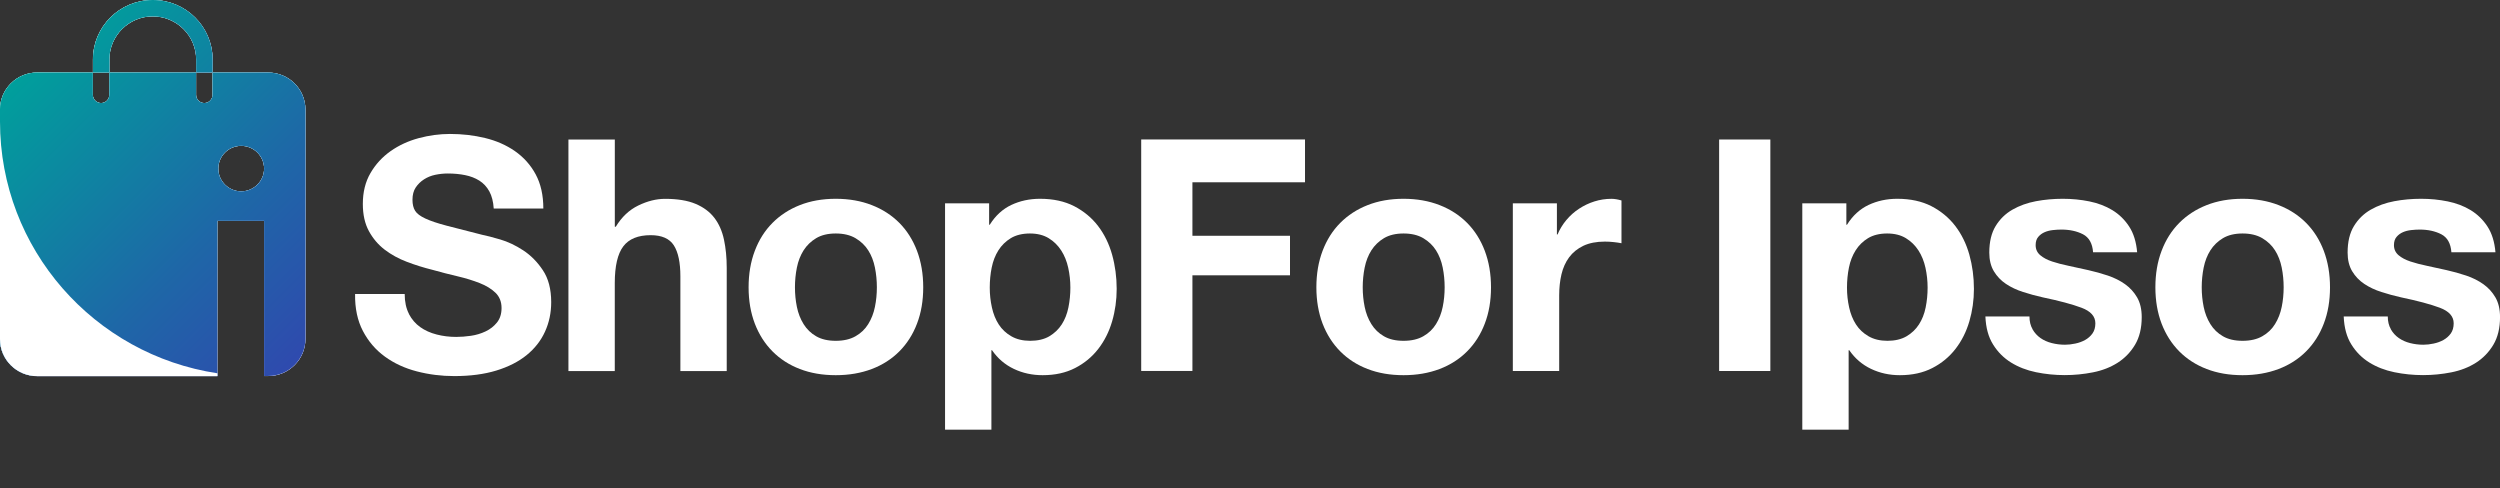
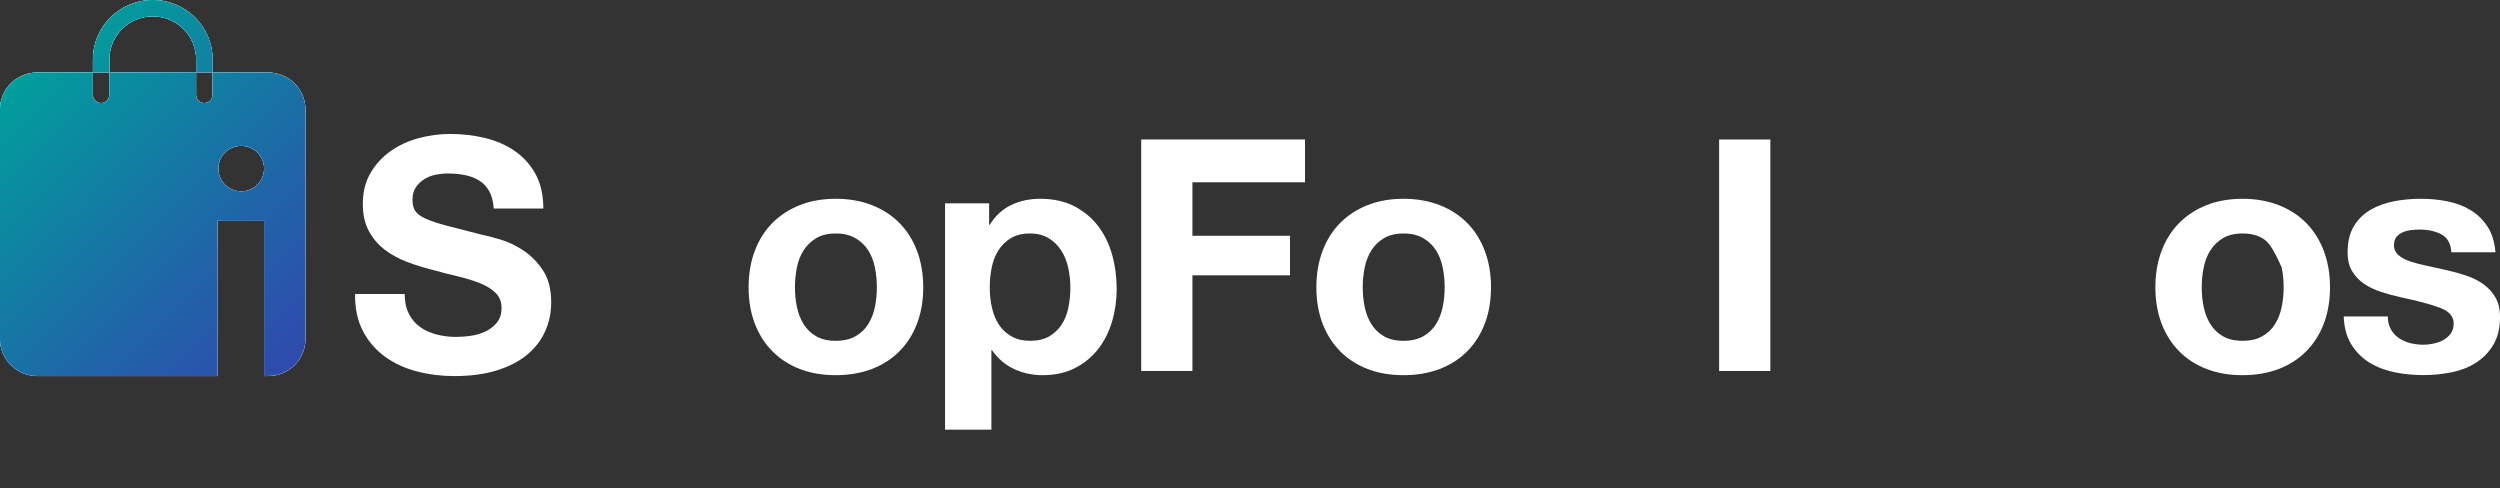
<svg xmlns="http://www.w3.org/2000/svg" width="256" height="50" viewBox="0 0 256 50" fill="none">
  <rect x="0" y="0" width="256" height="50" fill="#333333" stroke="none" />
  <g clip-path="url(#clip0_5694_8923)">
    <path d="M27.459 7.428H21.766V9.717C21.766 10.178 21.39 10.555 20.922 10.555C20.454 10.555 20.079 10.182 20.079 9.717V7.428H11.195V9.717C11.195 10.178 10.819 10.555 10.352 10.555C9.884 10.555 9.508 10.182 9.508 9.717V7.428H3.815C1.71 7.428 0 9.127 0 11.226V34.713C0 36.808 1.71 38.507 3.819 38.507H22.256V22.626H27.045V38.507H27.459C29.568 38.507 31.278 36.808 31.278 34.713V11.226C31.278 9.13 29.568 7.432 27.459 7.432V7.428ZM24.699 19.598C23.403 19.598 22.352 18.554 22.352 17.267C22.352 15.979 23.403 14.936 24.699 14.936C25.994 14.936 27.045 15.979 27.045 17.267C27.045 18.554 25.994 19.598 24.699 19.598Z" fill="white" />
    <path d="M11.199 6.091C11.199 3.657 13.192 1.676 15.642 1.676C18.092 1.676 20.086 3.657 20.086 6.091V7.428H21.773V6.091C21.765 2.735 19.02 0.004 15.639 0.004C12.257 0.004 9.512 2.735 9.512 6.091V7.428H11.199V6.091Z" fill="white" />
    <path d="M0 12.463V34.739C0 36.83 1.706 38.525 3.815 38.525H22.26V38.228C9.654 36.324 0 25.513 0 12.463Z" fill="#374EA1" />
    <path d="M41.87 32.146C42.158 32.698 42.545 33.148 43.024 33.49C43.504 33.833 44.067 34.088 44.711 34.252C45.355 34.42 46.026 34.5 46.716 34.5C47.184 34.5 47.686 34.462 48.219 34.386C48.752 34.309 49.255 34.157 49.722 33.936C50.19 33.715 50.581 33.41 50.892 33.022C51.202 32.633 51.359 32.142 51.359 31.544C51.359 30.904 51.152 30.382 50.742 29.982C50.328 29.582 49.791 29.251 49.12 28.988C48.449 28.725 47.694 28.489 46.847 28.291C45.999 28.093 45.141 27.872 44.274 27.628C43.385 27.407 42.514 27.137 41.667 26.813C40.82 26.493 40.064 26.078 39.393 25.567C38.726 25.057 38.186 24.421 37.772 23.659C37.358 22.897 37.154 21.971 37.154 20.886C37.154 19.667 37.415 18.612 37.94 17.716C38.462 16.821 39.148 16.075 39.995 15.477C40.843 14.879 41.801 14.437 42.871 14.147C43.941 13.861 45.01 13.717 46.08 13.717C47.326 13.717 48.526 13.854 49.672 14.132C50.819 14.41 51.839 14.856 52.732 15.477C53.621 16.098 54.331 16.886 54.852 17.85C55.373 18.814 55.638 19.979 55.638 21.354H50.558C50.512 20.646 50.362 20.059 50.106 19.594C49.849 19.13 49.508 18.764 49.086 18.497C48.664 18.231 48.177 18.044 47.633 17.934C47.088 17.823 46.49 17.766 45.846 17.766C45.424 17.766 44.999 17.812 44.577 17.899C44.155 17.987 43.768 18.143 43.423 18.364C43.078 18.585 42.794 18.863 42.572 19.194C42.349 19.526 42.238 19.949 42.238 20.455C42.238 20.92 42.326 21.297 42.507 21.583C42.683 21.872 43.036 22.135 43.561 22.379C44.082 22.623 44.807 22.866 45.735 23.11C46.659 23.354 47.867 23.663 49.362 24.04C49.807 24.127 50.424 24.287 51.218 24.52C52.007 24.752 52.793 25.122 53.572 25.632C54.35 26.142 55.025 26.82 55.592 27.674C56.16 28.527 56.443 29.616 56.443 30.942C56.443 32.028 56.232 33.033 55.807 33.963C55.385 34.892 54.752 35.696 53.92 36.37C53.085 37.044 52.05 37.57 50.811 37.947C49.577 38.324 48.143 38.511 46.517 38.511C45.202 38.511 43.929 38.351 42.691 38.031C41.456 37.711 40.363 37.208 39.416 36.519C38.469 35.833 37.718 34.957 37.162 33.894C36.606 32.831 36.338 31.57 36.361 30.108H41.441C41.441 30.904 41.587 31.582 41.874 32.134L41.87 32.146Z" fill="white" />
-     <path d="M62.957 14.285V23.218H63.057C63.659 22.224 64.426 21.496 65.361 21.043C66.297 20.589 67.209 20.361 68.103 20.361C69.372 20.361 70.415 20.532 71.227 20.875C72.04 21.218 72.68 21.694 73.148 22.303C73.616 22.913 73.946 23.656 74.133 24.528C74.321 25.404 74.417 26.372 74.417 27.434V37.994H69.671V28.299C69.671 26.882 69.448 25.827 69.004 25.13C68.559 24.433 67.769 24.082 66.63 24.082C65.338 24.082 64.403 24.463 63.824 25.229C63.245 25.991 62.953 27.248 62.953 28.996V37.994H58.207V14.289H62.953L62.957 14.285Z" fill="white" />
    <path d="M77.293 25.684C77.714 24.568 78.316 23.616 79.099 22.828C79.877 22.043 80.812 21.433 81.905 21.003C82.998 20.573 84.221 20.355 85.582 20.355C86.943 20.355 88.17 20.573 89.274 21.003C90.378 21.433 91.317 22.043 92.096 22.828C92.874 23.612 93.476 24.565 93.902 25.684C94.323 26.801 94.538 28.046 94.538 29.421C94.538 30.797 94.327 32.035 93.902 33.139C93.48 34.248 92.878 35.192 92.096 35.977C91.317 36.762 90.374 37.367 89.274 37.786C88.17 38.205 86.939 38.419 85.582 38.419C84.225 38.419 82.998 38.209 81.905 37.786C80.812 37.367 79.877 36.762 79.099 35.977C78.32 35.192 77.718 34.244 77.293 33.139C76.871 32.031 76.656 30.793 76.656 29.421C76.656 28.05 76.867 26.804 77.293 25.684ZM81.602 31.429C81.736 32.08 81.963 32.667 82.288 33.189C82.611 33.711 83.04 34.126 83.577 34.434C84.109 34.743 84.781 34.899 85.582 34.899C86.383 34.899 87.058 34.743 87.602 34.434C88.147 34.126 88.584 33.711 88.906 33.189C89.228 32.671 89.458 32.084 89.592 31.429C89.726 30.777 89.791 30.107 89.791 29.421C89.791 28.736 89.726 28.061 89.592 27.395C89.458 26.732 89.232 26.145 88.906 25.635C88.584 25.125 88.147 24.713 87.602 24.389C87.058 24.069 86.383 23.909 85.582 23.909C84.781 23.909 84.113 24.069 83.577 24.389C83.044 24.709 82.614 25.125 82.288 25.635C81.966 26.145 81.736 26.732 81.602 27.395C81.468 28.058 81.403 28.736 81.403 29.421C81.403 30.107 81.468 30.777 81.602 31.429Z" fill="white" />
    <path d="M101.286 20.824V23.014H101.351C101.93 22.085 102.666 21.411 103.556 20.988C104.445 20.569 105.427 20.355 106.496 20.355C107.854 20.355 109.023 20.611 110.005 21.117C110.986 21.628 111.799 22.302 112.443 23.144C113.087 23.986 113.566 24.965 113.881 26.081C114.191 27.201 114.348 28.366 114.348 29.585C114.348 30.735 114.191 31.844 113.881 32.907C113.57 33.969 113.095 34.91 112.462 35.729C111.826 36.548 111.036 37.203 110.089 37.687C109.142 38.175 108.034 38.419 106.765 38.419C105.695 38.419 104.71 38.202 103.809 37.771C102.908 37.341 102.164 36.705 101.585 35.863H101.52V43.995H96.773V20.82H101.286V20.824ZM107.451 34.434C107.973 34.126 108.398 33.722 108.72 33.223C109.042 32.724 109.272 32.145 109.406 31.478C109.541 30.812 109.606 30.141 109.606 29.452C109.606 28.762 109.533 28.092 109.387 27.425C109.242 26.762 109.004 26.168 108.67 25.65C108.337 25.132 107.907 24.709 107.382 24.389C106.857 24.069 106.217 23.909 105.461 23.909C104.706 23.909 104.031 24.069 103.506 24.389C102.981 24.709 102.559 25.125 102.237 25.635C101.915 26.145 101.685 26.732 101.551 27.395C101.416 28.058 101.351 28.747 101.351 29.452C101.351 30.157 101.424 30.812 101.57 31.478C101.715 32.141 101.949 32.724 102.271 33.223C102.593 33.722 103.023 34.126 103.56 34.434C104.093 34.743 104.74 34.899 105.5 34.899C106.259 34.899 106.93 34.743 107.455 34.434H107.451Z" fill="white" />
    <path d="M133.633 14.285V18.666H122.104V24.143H132.096V28.192H122.104V37.986H116.859V14.281H133.633V14.285Z" fill="white" />
    <path d="M135.433 25.684C135.855 24.568 136.457 23.616 137.239 22.828C138.017 22.043 138.953 21.433 140.046 21.003C141.138 20.573 142.361 20.355 143.722 20.355C145.083 20.355 146.31 20.573 147.415 21.003C148.519 21.433 149.458 22.043 150.236 22.828C151.015 23.612 151.617 24.565 152.042 25.684C152.464 26.801 152.679 28.046 152.679 29.421C152.679 30.797 152.468 32.035 152.042 33.139C151.62 34.248 151.019 35.192 150.236 35.977C149.458 36.762 148.515 37.367 147.415 37.786C146.31 38.205 145.08 38.419 143.722 38.419C142.365 38.419 141.138 38.209 140.046 37.786C138.953 37.367 138.017 36.762 137.239 35.977C136.461 35.192 135.859 34.244 135.433 33.139C135.012 32.031 134.797 30.793 134.797 29.421C134.797 28.05 135.008 26.804 135.433 25.684ZM139.743 31.429C139.877 32.08 140.103 32.667 140.429 33.189C140.751 33.711 141.18 34.126 141.717 34.434C142.25 34.743 142.921 34.899 143.722 34.899C144.524 34.899 145.199 34.743 145.743 34.434C146.287 34.126 146.724 33.711 147.047 33.189C147.369 32.671 147.599 32.084 147.733 31.429C147.867 30.777 147.932 30.107 147.932 29.421C147.932 28.736 147.867 28.061 147.733 27.395C147.599 26.732 147.369 26.145 147.047 25.635C146.724 25.125 146.287 24.713 145.743 24.389C145.199 24.069 144.524 23.909 143.722 23.909C142.921 23.909 142.254 24.069 141.717 24.389C141.184 24.709 140.755 25.125 140.429 25.635C140.107 26.145 139.877 26.732 139.743 27.395C139.609 28.058 139.543 28.736 139.543 29.421C139.543 30.107 139.609 30.777 139.743 31.429Z" fill="white" />
-     <path d="M159.427 20.824V24.012H159.492C159.714 23.483 160.013 22.988 160.393 22.534C160.772 22.081 161.206 21.693 161.696 21.373C162.187 21.053 162.709 20.801 163.268 20.626C163.824 20.451 164.403 20.359 165.005 20.359C165.316 20.359 165.661 20.416 166.04 20.527V24.908C165.818 24.862 165.55 24.824 165.239 24.79C164.928 24.755 164.626 24.74 164.338 24.74C163.468 24.74 162.735 24.885 162.133 25.17C161.532 25.46 161.048 25.852 160.68 26.347C160.312 26.846 160.052 27.425 159.894 28.092C159.737 28.759 159.661 29.475 159.661 30.252V37.988H154.914V20.824H159.427Z" fill="white" />
    <path d="M181.284 14.285V37.99H176.039V14.285H181.284Z" fill="white" />
-     <path d="M189.067 20.824V23.014H189.132C189.711 22.085 190.448 21.411 191.337 20.988C192.227 20.569 193.208 20.355 194.278 20.355C195.635 20.355 196.804 20.611 197.786 21.117C198.767 21.628 199.58 22.302 200.224 23.144C200.868 23.986 201.348 24.965 201.662 26.081C201.973 27.201 202.13 28.366 202.13 29.585C202.13 30.735 201.973 31.844 201.662 32.907C201.351 33.969 200.876 34.91 200.243 35.729C199.607 36.548 198.817 37.203 197.87 37.687C196.923 38.175 195.815 38.419 194.546 38.419C193.476 38.419 192.491 38.202 191.59 37.771C190.689 37.341 189.945 36.705 189.366 35.863H189.301V43.995H184.555V20.82H189.067V20.824ZM195.232 34.434C195.754 34.126 196.179 33.722 196.501 33.223C196.824 32.724 197.054 32.145 197.188 31.478C197.322 30.816 197.387 30.141 197.387 29.452C197.387 28.762 197.314 28.092 197.169 27.425C197.023 26.762 196.785 26.168 196.452 25.65C196.118 25.132 195.689 24.709 195.163 24.389C194.638 24.069 193.998 23.909 193.243 23.909C192.487 23.909 191.812 24.069 191.287 24.389C190.762 24.709 190.34 25.125 190.018 25.635C189.696 26.145 189.466 26.732 189.332 27.395C189.198 28.058 189.132 28.747 189.132 29.452C189.132 30.157 189.205 30.812 189.351 31.478C189.497 32.141 189.731 32.724 190.053 33.223C190.375 33.722 190.804 34.126 191.341 34.434C191.874 34.743 192.522 34.899 193.277 34.899C194.032 34.899 194.707 34.743 195.232 34.434Z" fill="white" />
-     <path d="M208.132 33.722C208.343 34.088 208.615 34.385 208.948 34.617C209.282 34.849 209.665 35.021 210.102 35.131C210.536 35.242 210.988 35.299 211.456 35.299C211.789 35.299 212.142 35.261 212.51 35.181C212.878 35.105 213.212 34.983 213.515 34.815C213.814 34.648 214.067 34.427 214.266 34.152C214.465 33.874 214.565 33.528 214.565 33.105C214.565 32.396 214.09 31.867 213.147 31.513C212.2 31.158 210.881 30.804 209.186 30.45C208.496 30.294 207.821 30.115 207.166 29.901C206.51 29.692 205.923 29.414 205.41 29.071C204.896 28.728 204.486 28.298 204.171 27.776C203.861 27.258 203.703 26.618 203.703 25.867C203.703 24.759 203.922 23.852 204.355 23.144C204.788 22.435 205.364 21.875 206.077 21.468C206.79 21.06 207.591 20.771 208.484 20.603C209.374 20.436 210.29 20.355 211.226 20.355C212.161 20.355 213.07 20.443 213.948 20.622C214.826 20.801 215.612 21.098 216.302 21.517C216.992 21.936 217.567 22.496 218.023 23.193C218.48 23.89 218.752 24.77 218.844 25.833H214.331C214.266 24.927 213.917 24.313 213.296 23.989C212.671 23.669 211.939 23.509 211.092 23.509C210.823 23.509 210.536 23.525 210.221 23.559C209.907 23.593 209.623 23.666 209.37 23.776C209.113 23.887 208.895 24.047 208.718 24.256C208.538 24.466 208.45 24.747 208.45 25.102C208.45 25.521 208.607 25.864 208.918 26.13C209.228 26.397 209.635 26.61 210.137 26.778C210.639 26.945 211.21 27.094 211.858 27.227C212.502 27.361 213.162 27.505 213.829 27.658C214.519 27.814 215.194 28 215.85 28.221C216.505 28.442 217.092 28.736 217.606 29.101C218.119 29.467 218.529 29.92 218.844 30.461C219.154 31.002 219.312 31.673 219.312 32.469C219.312 33.596 219.082 34.545 218.625 35.307C218.169 36.068 217.571 36.685 216.839 37.15C216.103 37.615 215.263 37.943 214.316 38.129C213.369 38.316 212.407 38.411 211.425 38.411C210.444 38.411 209.443 38.312 208.484 38.114C207.526 37.916 206.675 37.584 205.927 37.12C205.18 36.655 204.566 36.042 204.091 35.276C203.611 34.514 203.351 33.554 203.305 32.404H207.817C207.817 32.914 207.925 33.349 208.136 33.714L208.132 33.722Z" fill="white" />
-     <path d="M221.347 25.684C221.769 24.568 222.371 23.616 223.153 22.828C223.931 22.043 224.867 21.433 225.96 21.003C227.052 20.573 228.275 20.355 229.637 20.355C230.998 20.355 232.224 20.573 233.329 21.003C234.433 21.433 235.372 22.043 236.15 22.828C236.929 23.612 237.531 24.565 237.956 25.684C238.378 26.801 238.593 28.046 238.593 29.421C238.593 30.797 238.382 32.035 237.956 33.139C237.535 34.248 236.933 35.192 236.15 35.977C235.372 36.762 234.429 37.367 233.329 37.786C232.224 38.205 230.994 38.419 229.637 38.419C228.279 38.419 227.052 38.209 225.96 37.786C224.867 37.367 223.931 36.762 223.153 35.977C222.375 35.192 221.773 34.244 221.347 33.139C220.926 32.031 220.711 30.793 220.711 29.421C220.711 28.05 220.922 26.804 221.347 25.684ZM225.657 31.429C225.791 32.08 226.017 32.667 226.343 33.189C226.665 33.711 227.095 34.126 227.631 34.434C228.164 34.743 228.835 34.899 229.637 34.899C230.438 34.899 231.113 34.743 231.657 34.434C232.201 34.126 232.639 33.711 232.961 33.189C233.283 32.671 233.513 32.084 233.647 31.429C233.781 30.777 233.846 30.107 233.846 29.421C233.846 28.736 233.781 28.061 233.647 27.395C233.513 26.732 233.283 26.145 232.961 25.635C232.639 25.125 232.201 24.713 231.657 24.389C231.113 24.069 230.438 23.909 229.637 23.909C228.835 23.909 228.168 24.069 227.631 24.389C227.098 24.709 226.669 25.125 226.343 25.635C226.021 26.145 225.791 26.732 225.657 27.395C225.523 28.058 225.457 28.736 225.457 29.421C225.457 30.107 225.523 30.777 225.657 31.429Z" fill="white" />
+     <path d="M221.347 25.684C221.769 24.568 222.371 23.616 223.153 22.828C223.931 22.043 224.867 21.433 225.96 21.003C227.052 20.573 228.275 20.355 229.637 20.355C230.998 20.355 232.224 20.573 233.329 21.003C234.433 21.433 235.372 22.043 236.15 22.828C236.929 23.612 237.531 24.565 237.956 25.684C238.378 26.801 238.593 28.046 238.593 29.421C238.593 30.797 238.382 32.035 237.956 33.139C237.535 34.248 236.933 35.192 236.15 35.977C235.372 36.762 234.429 37.367 233.329 37.786C232.224 38.205 230.994 38.419 229.637 38.419C228.279 38.419 227.052 38.209 225.96 37.786C224.867 37.367 223.931 36.762 223.153 35.977C222.375 35.192 221.773 34.244 221.347 33.139C220.926 32.031 220.711 30.793 220.711 29.421C220.711 28.05 220.922 26.804 221.347 25.684ZM225.657 31.429C225.791 32.08 226.017 32.667 226.343 33.189C226.665 33.711 227.095 34.126 227.631 34.434C228.164 34.743 228.835 34.899 229.637 34.899C230.438 34.899 231.113 34.743 231.657 34.434C232.201 34.126 232.639 33.711 232.961 33.189C233.283 32.671 233.513 32.084 233.647 31.429C233.781 30.777 233.846 30.107 233.846 29.421C233.846 28.736 233.781 28.061 233.647 27.395C232.639 25.125 232.201 24.713 231.657 24.389C231.113 24.069 230.438 23.909 229.637 23.909C228.835 23.909 228.168 24.069 227.631 24.389C227.098 24.709 226.669 25.125 226.343 25.635C226.021 26.145 225.791 26.732 225.657 27.395C225.523 28.058 225.457 28.736 225.457 29.421C225.457 30.107 225.523 30.777 225.657 31.429Z" fill="white" />
    <path d="M244.823 33.722C245.034 34.088 245.306 34.385 245.64 34.617C245.973 34.849 246.357 35.021 246.794 35.131C247.227 35.242 247.679 35.299 248.147 35.299C248.481 35.299 248.833 35.261 249.202 35.181C249.57 35.105 249.903 34.983 250.206 34.815C250.505 34.648 250.758 34.427 250.958 34.152C251.157 33.874 251.257 33.528 251.257 33.105C251.257 32.396 250.781 31.867 249.838 31.513C248.891 31.158 247.572 30.804 245.877 30.45C245.187 30.294 244.513 30.115 243.857 29.901C243.201 29.692 242.615 29.414 242.101 29.071C241.587 28.728 241.177 28.298 240.863 27.776C240.552 27.258 240.395 26.618 240.395 25.867C240.395 24.759 240.613 23.852 241.047 23.144C241.48 22.435 242.055 21.875 242.768 21.468C243.481 21.06 244.283 20.771 245.176 20.603C246.065 20.436 246.982 20.355 247.917 20.355C248.853 20.355 249.761 20.443 250.639 20.622C251.517 20.801 252.303 21.098 252.993 21.517C253.683 21.936 254.259 22.496 254.715 23.193C255.171 23.89 255.443 24.77 255.535 25.833H251.023C250.958 24.927 250.609 24.313 249.988 23.989C249.363 23.669 248.63 23.509 247.783 23.509C247.515 23.509 247.227 23.525 246.913 23.559C246.598 23.593 246.315 23.666 246.061 23.776C245.805 23.887 245.586 24.047 245.41 24.256C245.23 24.466 245.141 24.747 245.141 25.102C245.141 25.521 245.299 25.864 245.609 26.13C245.92 26.397 246.326 26.61 246.828 26.778C247.331 26.945 247.902 27.094 248.55 27.227C249.194 27.361 249.853 27.505 250.52 27.658C251.211 27.814 251.885 28 252.541 28.221C253.197 28.442 253.783 28.736 254.297 29.101C254.811 29.467 255.221 29.92 255.535 30.461C255.846 31.002 256.003 31.673 256.003 32.469C256.003 33.596 255.773 34.545 255.317 35.307C254.861 36.068 254.262 36.685 253.53 37.15C252.794 37.615 251.954 37.943 251.007 38.129C250.06 38.316 249.098 38.411 248.117 38.411C247.135 38.411 246.134 38.312 245.176 38.114C244.217 37.916 243.366 37.584 242.619 37.12C241.871 36.655 241.257 36.042 240.782 35.276C240.303 34.514 240.042 33.554 239.996 32.404H244.509C244.509 32.914 244.616 33.349 244.827 33.714L244.823 33.722Z" fill="white" />
    <path d="M27.459 7.424H21.765V9.713C21.765 10.174 21.39 10.551 20.922 10.551C20.454 10.551 20.079 10.178 20.079 9.713V7.424H11.195V9.713C11.195 10.174 10.819 10.551 10.352 10.551C9.884 10.551 9.508 10.178 9.508 9.713V7.424H3.815C1.706 7.424 -0.004 9.123 -0.004 11.218V34.705C-0.004 36.8 1.706 38.499 3.815 38.499H22.253V22.619H27.041V38.499H27.455C29.564 38.499 31.274 36.8 31.274 34.705V11.222C31.274 9.127 29.564 7.428 27.455 7.428L27.459 7.424ZM24.699 19.594C23.403 19.594 22.352 18.55 22.352 17.263C22.352 15.976 23.403 14.932 24.699 14.932C25.994 14.932 27.045 15.976 27.045 17.263C27.045 18.55 25.994 19.594 24.699 19.594Z" fill="url(#paint0_linear_5694_8923)" />
    <path d="M11.199 6.087C11.199 3.653 13.193 1.672 15.642 1.672C18.092 1.672 20.086 3.653 20.086 6.087V7.424H21.773V6.087C21.773 2.731 19.024 0 15.646 0C12.268 0 9.52 2.731 9.52 6.087V7.424H11.207V6.087H11.199Z" fill="url(#paint1_linear_5694_8923)" />
    <path d="M27.459 7.424H21.765V9.713C21.765 10.174 21.39 10.551 20.922 10.551C20.454 10.551 20.079 10.178 20.079 9.713V7.424H11.195V9.713C11.195 10.174 10.819 10.551 10.352 10.551C9.884 10.551 9.508 10.178 9.508 9.713V7.424H3.815C1.706 7.424 -0.004 9.123 -0.004 11.218V34.705C-0.004 36.8 1.706 38.499 3.815 38.499H22.253V22.619H27.041V38.499H27.455C29.564 38.499 31.274 36.8 31.274 34.705V11.222C31.274 9.127 29.564 7.428 27.455 7.428L27.459 7.424ZM24.699 19.594C23.403 19.594 22.352 18.55 22.352 17.263C22.352 15.976 23.403 14.932 24.699 14.932C25.994 14.932 27.045 15.976 27.045 17.263C27.045 18.55 25.994 19.594 24.699 19.594Z" fill="white" />
    <path d="M11.199 6.087C11.199 3.653 13.193 1.672 15.642 1.672C18.092 1.672 20.086 3.653 20.086 6.087V7.424H21.773V6.087C21.773 2.731 19.024 0 15.646 0C12.268 0 9.52 2.731 9.52 6.087V7.424H11.207V6.087H11.199Z" fill="white" />
    <path d="M27.459 7.424H21.765V9.713C21.765 10.174 21.39 10.551 20.922 10.551C20.454 10.551 20.079 10.178 20.079 9.713V7.424H11.195V9.713C11.195 10.174 10.819 10.551 10.352 10.551C9.884 10.551 9.508 10.178 9.508 9.713V7.424H3.815C1.706 7.424 -0.004 9.123 -0.004 11.218V34.705C-0.004 36.8 1.706 38.499 3.815 38.499H22.253V22.619H27.041V38.499H27.455C29.564 38.499 31.274 36.8 31.274 34.705V11.222C31.274 9.127 29.564 7.428 27.455 7.428L27.459 7.424ZM24.699 19.594C23.403 19.594 22.352 18.55 22.352 17.263C22.352 15.976 23.403 14.932 24.699 14.932C25.994 14.932 27.045 15.976 27.045 17.263C27.045 18.55 25.994 19.594 24.699 19.594Z" fill="url(#paint2_linear_5694_8923)" />
    <path d="M11.199 6.087C11.199 3.653 13.193 1.672 15.642 1.672C18.092 1.672 20.086 3.653 20.086 6.087V7.424H21.773V6.087C21.773 2.731 19.024 0 15.646 0C12.268 0 9.52 2.731 9.52 6.087V7.424H11.207V6.087H11.199Z" fill="url(#paint3_linear_5694_8923)" />
-     <path d="M0 12.459V34.735C0 36.826 1.706 38.522 3.815 38.522H22.26V38.224C9.654 36.32 0 25.509 0 12.459Z" fill="white" />
  </g>
  <defs>
    <linearGradient id="paint0_linear_5694_8923" x1="1.119" y1="8.536" x2="29.974" y2="37.578" gradientUnits="userSpaceOnUse">
      <stop stop-color="#009F9C" />
      <stop offset="1" stop-color="#2F4AAE" />
    </linearGradient>
    <linearGradient id="paint1_linear_5694_8923" x1="11.605" y1="1.489" x2="19.62" y2="9.556" gradientUnits="userSpaceOnUse">
      <stop stop-color="#009F9C" />
      <stop offset="1" stop-color="#2F4AAE" />
    </linearGradient>
    <linearGradient id="paint2_linear_5694_8923" x1="1.119" y1="8.536" x2="29.974" y2="37.578" gradientUnits="userSpaceOnUse">
      <stop stop-color="#009F9C" />
      <stop offset="0.62" stop-color="#1E67A7" />
      <stop offset="1" stop-color="#2F4AAE" />
    </linearGradient>
    <linearGradient id="paint3_linear_5694_8923" x1="1.119" y1="8.536" x2="29.973" y2="37.578" gradientUnits="userSpaceOnUse">
      <stop stop-color="#009F9C" />
      <stop offset="0.62" stop-color="#1E67A7" />
      <stop offset="1" stop-color="#2F4AAE" />
    </linearGradient>
    <clipPath id="clip0_5694_8923">
      <rect width="256" height="50" fill="white" />
    </clipPath>
  </defs>
</svg>